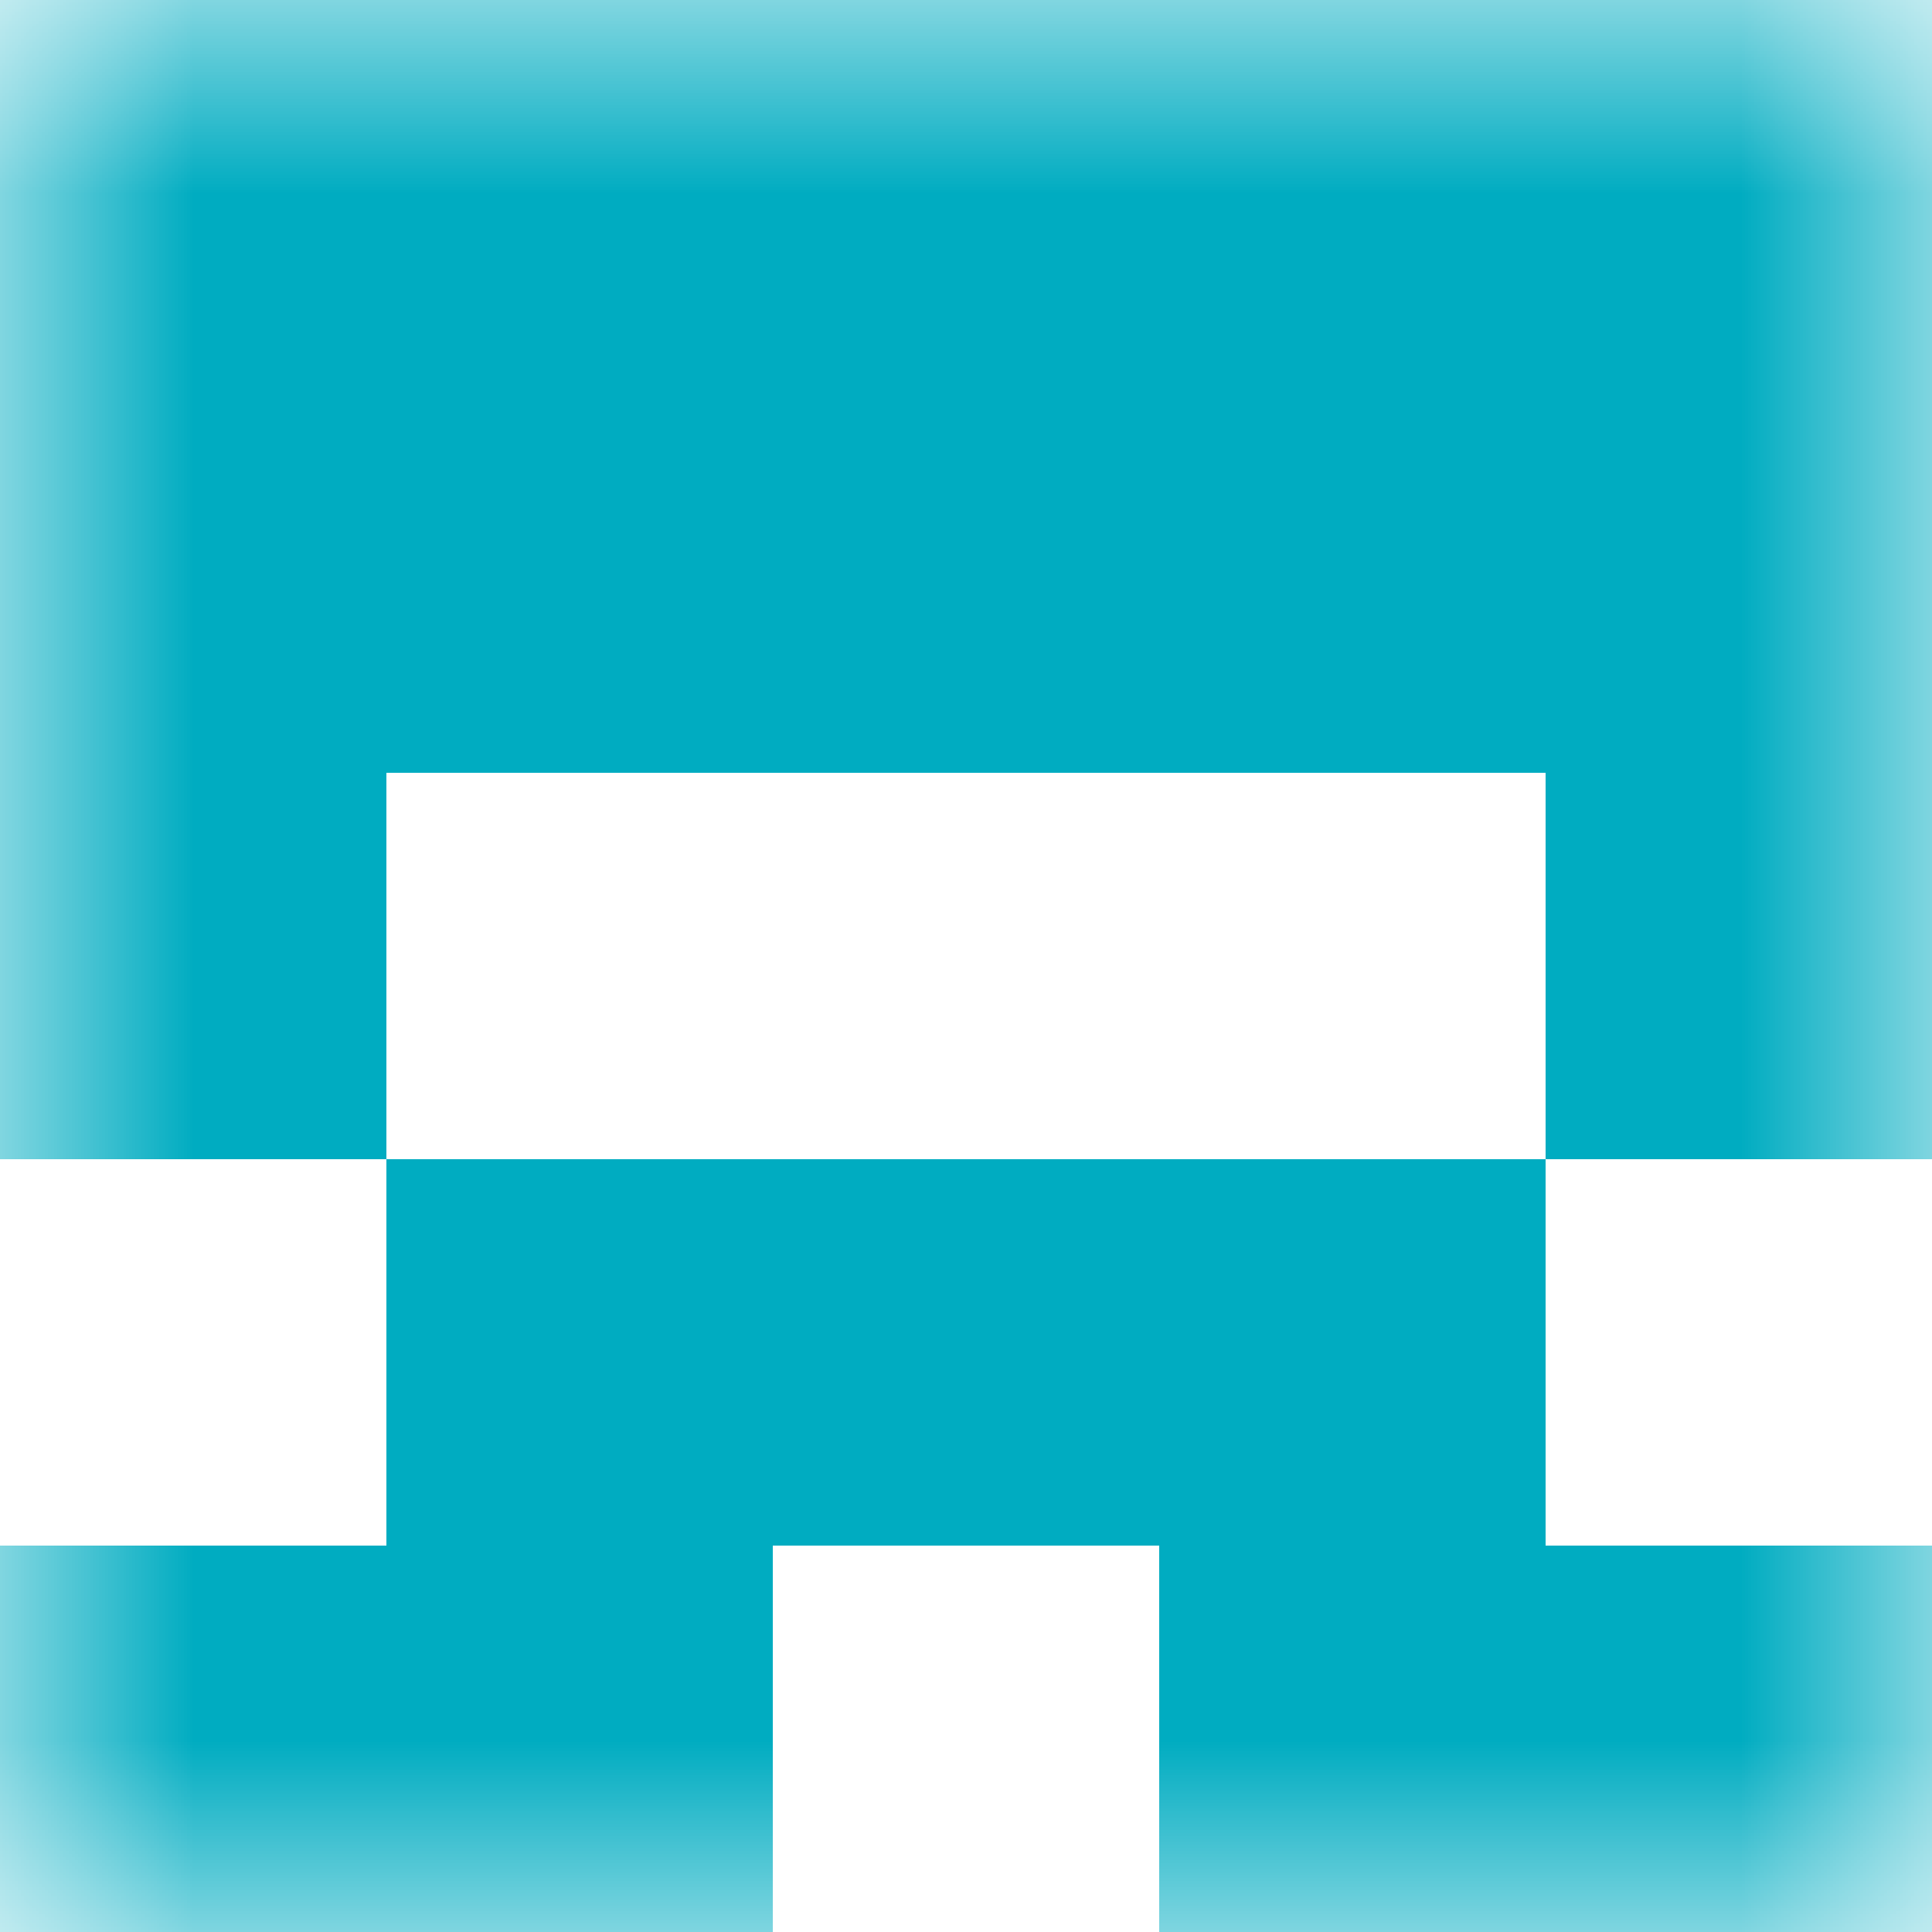
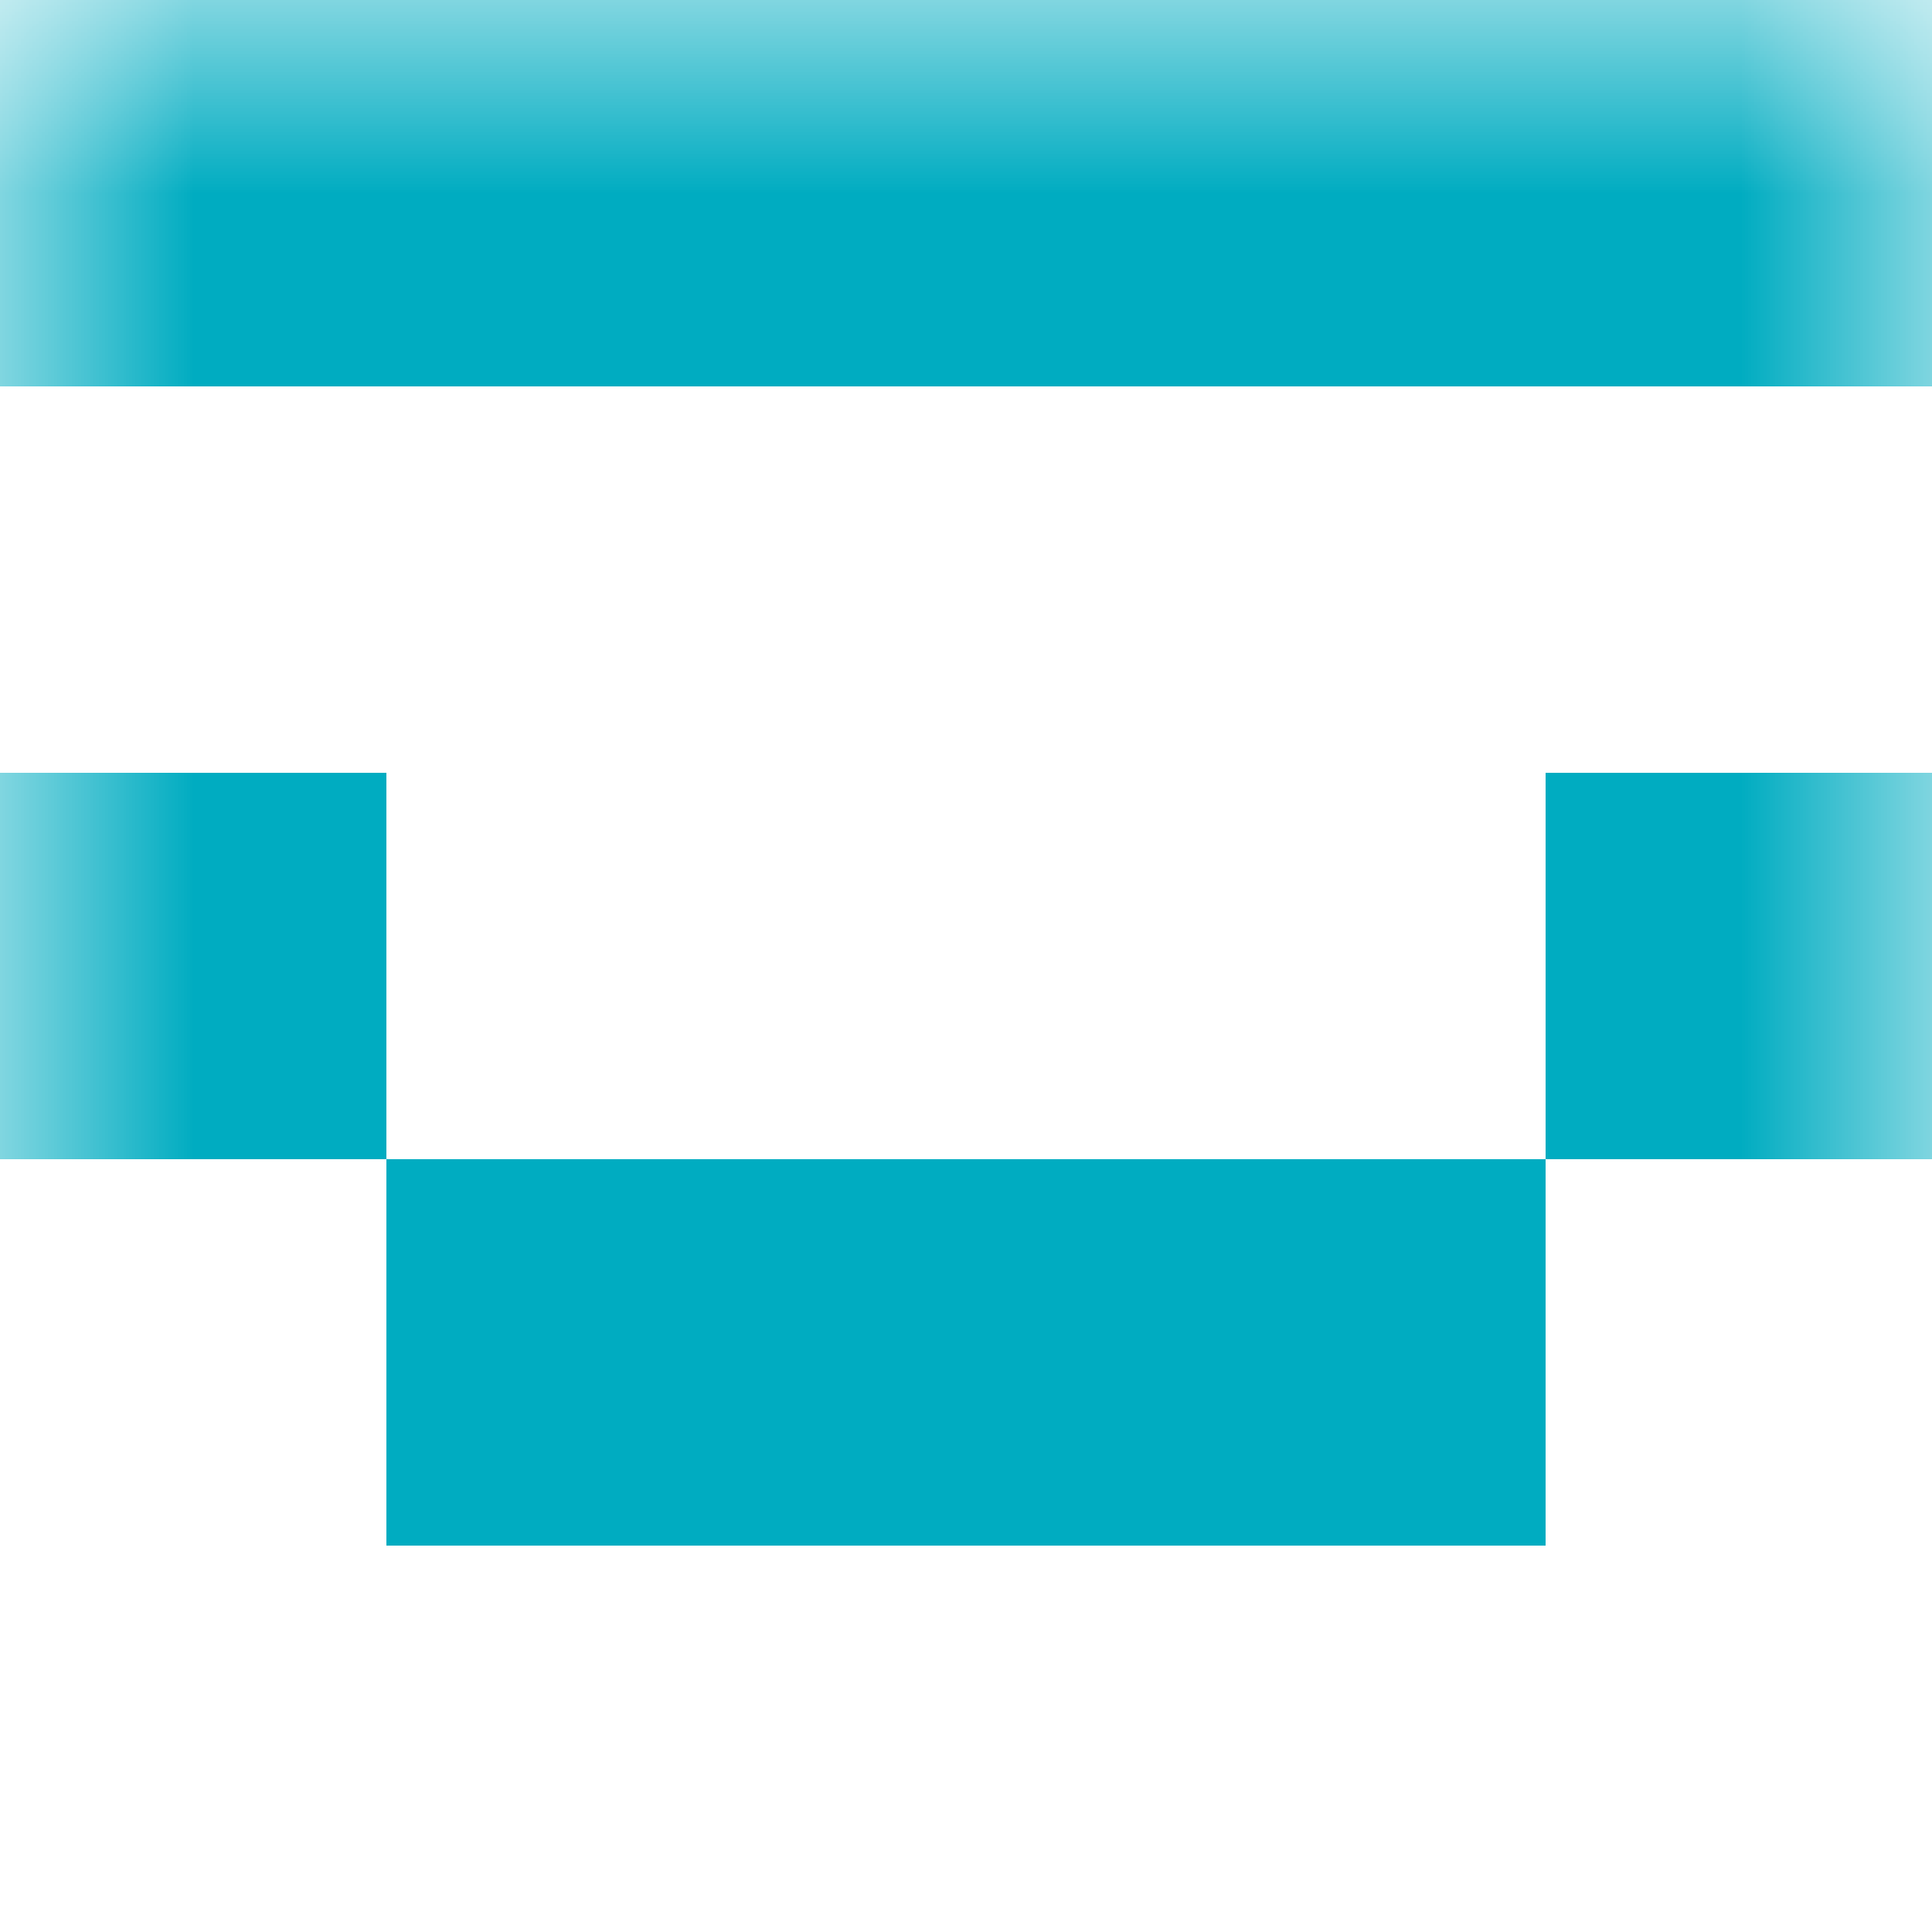
<svg xmlns="http://www.w3.org/2000/svg" viewBox="0 0 5 5" fill="none" shape-rendering="crispEdges">
  <mask id="viewboxMask">
    <rect width="5" height="5" rx="0" ry="0" x="0" y="0" fill="#fff" />
  </mask>
  <g mask="url(#viewboxMask)">
    <path fill="#00acc1" d="M0 0h5v1H0z" />
-     <path fill="#00acc1" d="M0 1h5v1H0z" />
    <path d="M1 2H0v1h1V2ZM5 2H4v1h1V2Z" fill="#00acc1" />
    <path fill="#00acc1" d="M1 3h3v1H1z" />
-     <path d="M2 4H0v1h2V4ZM5 4H3v1h2V4Z" fill="#00acc1" />
  </g>
</svg>